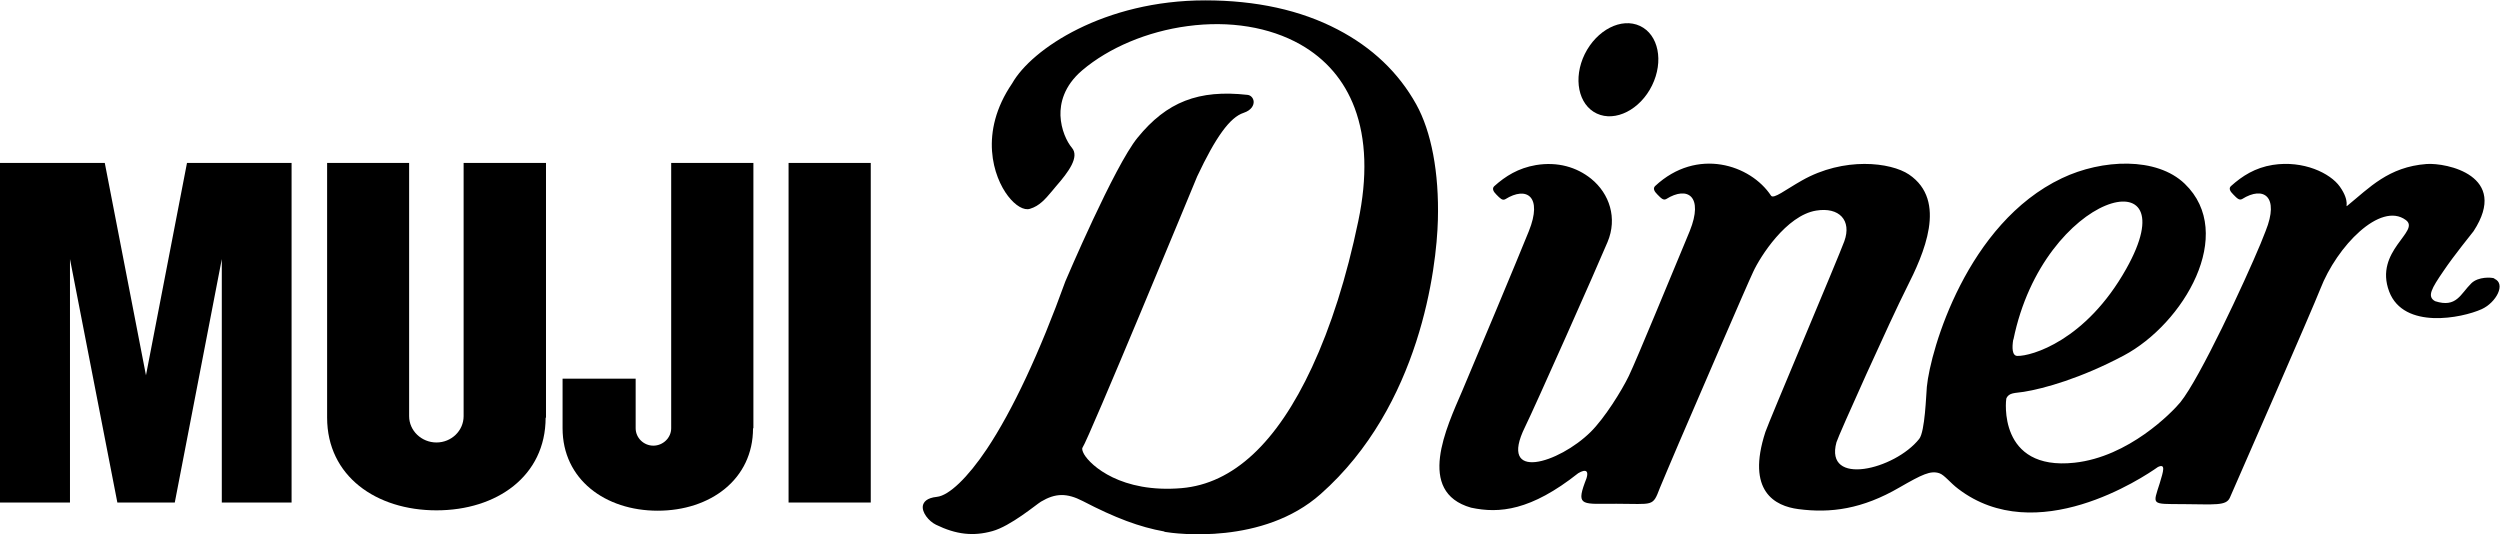
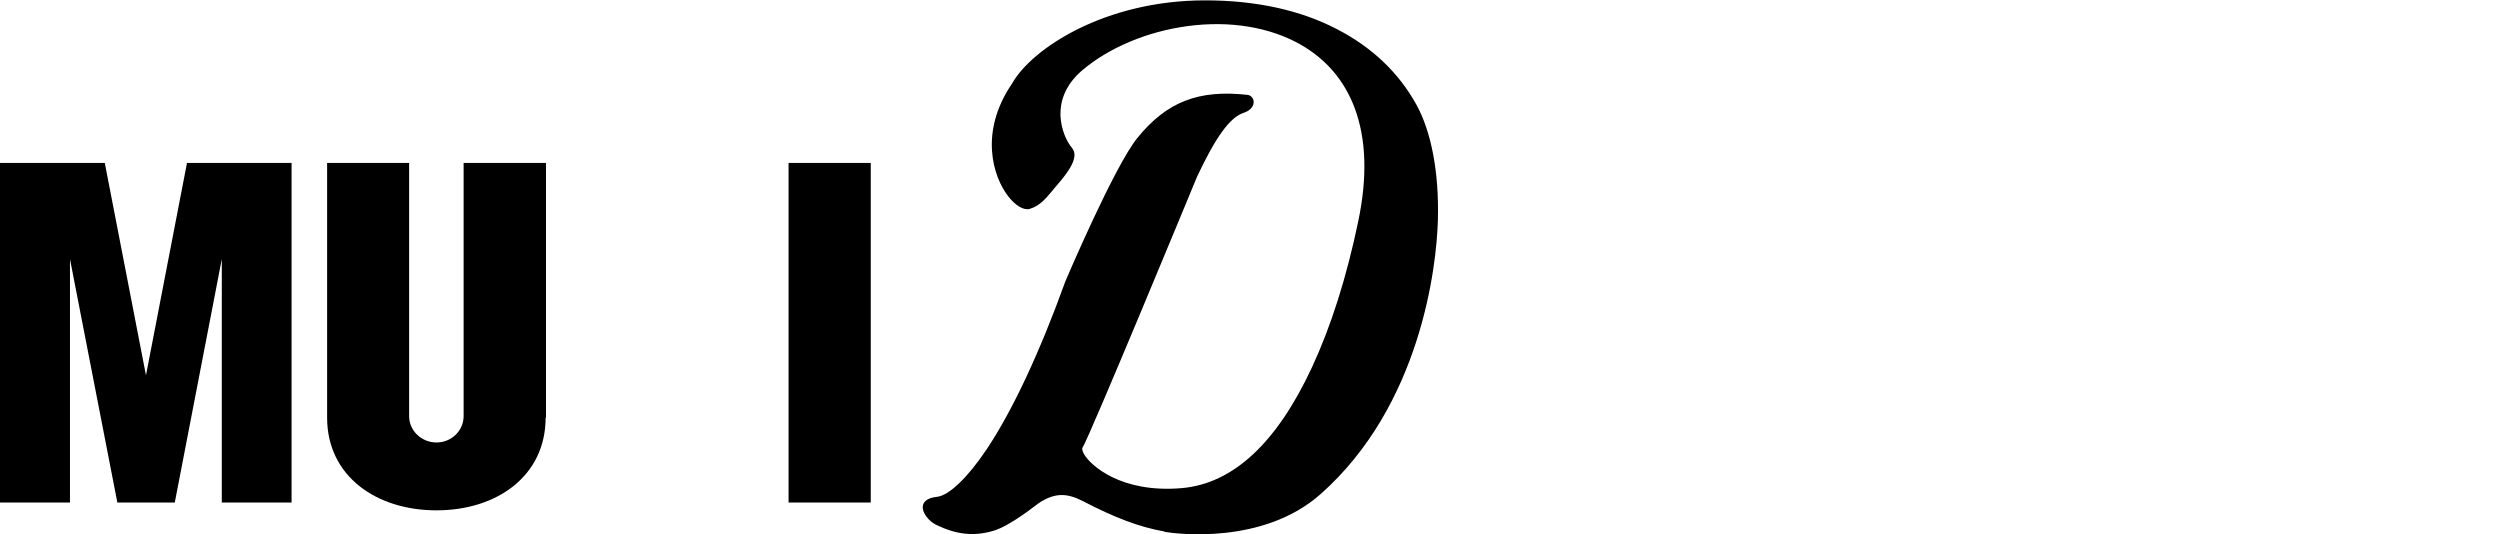
<svg xmlns="http://www.w3.org/2000/svg" width="103" height="22" viewBox="0 0 103 22" fill="none">
  <g clip-path="url(#clip0_393_1844)">
    <path d="M35.875 6.713H32.489V20.704H35.875V6.713Z" fill="black" />
    <path d="M9.138 10.674L7.201 20.704H4.835L2.883 10.674V20.704H0V6.713H4.317L6.014 15.462L7.704 6.713H12.013V20.704H9.138V10.674Z" fill="black" />
    <path d="M22.48 17.205C22.48 19.62 20.46 21.026 17.983 21.026C15.505 21.026 13.477 19.62 13.477 17.205V6.713H16.856V17.146C16.856 17.746 17.367 18.23 17.983 18.23C18.598 18.23 19.101 17.746 19.101 17.146V6.713H22.495V17.212L22.48 17.205Z" fill="black" />
-     <path d="M31.025 17.644C31.025 19.752 29.26 21.041 27.098 21.041C24.935 21.041 23.178 19.752 23.178 17.644C23.178 17.117 23.178 16.341 23.178 15.601H26.189V17.644C26.189 18.039 26.52 18.361 26.918 18.361C27.316 18.361 27.653 18.039 27.653 17.644V6.713H31.04V17.644H31.025Z" fill="black" />
    <path d="M47.971 21.898C46.95 21.715 45.951 21.341 44.615 20.646C43.947 20.302 43.481 20.316 42.888 20.668C42.685 20.792 41.634 21.678 40.883 21.883C40.095 22.102 39.389 22.022 38.563 21.619C38.263 21.473 37.97 21.107 38.023 20.829C38.053 20.689 38.173 20.514 38.601 20.47C39.096 20.419 39.87 19.679 40.658 18.5C41.717 16.912 42.835 14.525 43.894 11.589C43.916 11.538 45.914 6.838 46.867 5.674C48.069 4.195 49.383 3.683 51.402 3.909C51.53 3.924 51.635 4.034 51.65 4.173C51.665 4.327 51.568 4.539 51.237 4.649C50.674 4.832 50.088 5.645 49.323 7.27C49.142 7.709 44.848 18.098 44.6 18.442C44.57 18.486 44.592 18.588 44.667 18.72C44.938 19.181 46.192 20.323 48.684 20.111C50.802 19.928 52.604 18.252 54.053 15.133C54.834 13.456 55.479 11.428 55.96 9.115C56.343 7.292 56.29 5.725 55.81 4.444C55.382 3.309 54.631 2.431 53.572 1.83C52.303 1.113 50.659 0.842 48.925 1.076C47.273 1.296 45.688 1.962 44.585 2.899C43.819 3.551 43.676 4.268 43.691 4.759C43.714 5.344 43.954 5.842 44.164 6.091C44.48 6.465 44.029 7.08 43.504 7.68C43.451 7.746 43.398 7.804 43.346 7.87C43.068 8.2 42.828 8.485 42.437 8.602C42.19 8.683 41.837 8.478 41.529 8.075C40.936 7.306 40.312 5.469 41.702 3.434C42.505 2.013 45.501 0.015 49.653 0.015C51.748 0.015 53.587 0.417 55.111 1.215C56.531 1.955 57.619 2.987 58.348 4.298C58.971 5.418 59.294 7.109 59.241 9.064C59.189 11.04 58.513 16.721 54.413 20.353C52.041 22.461 48.444 21.993 47.979 21.912" fill="black" />
-     <path fill-rule="evenodd" clip-rule="evenodd" d="M68.064 3.521C67.576 4.517 66.554 5.037 65.788 4.678C65.023 4.319 64.805 3.221 65.293 2.226C65.788 1.23 66.802 0.71 67.568 1.069C68.334 1.428 68.552 2.526 68.064 3.521Z" fill="black" />
-     <path fill-rule="evenodd" clip-rule="evenodd" d="M102.775 11.472C102.655 11.421 102.107 11.392 101.821 11.67C101.371 12.109 101.213 12.695 100.327 12.409C99.982 12.219 100.177 11.889 100.672 11.165C101.1 10.528 101.829 9.635 101.911 9.525C103.405 7.233 100.793 6.699 99.974 6.757C98.405 6.875 97.617 7.738 96.716 8.471C96.595 8.573 96.851 8.324 96.4 7.687C96.01 7.138 94.906 6.596 93.637 6.794C92.909 6.911 92.383 7.248 91.918 7.665C91.812 7.76 91.88 7.885 92.008 8.009C92.165 8.17 92.255 8.266 92.376 8.2C93.254 7.651 93.922 8.083 93.344 9.518C93.292 9.649 93.134 10.045 93.134 10.045C92.488 11.597 90.641 15.572 89.83 16.575C89.485 16.992 87.705 18.823 85.468 19.064C82.292 19.408 82.645 16.458 82.66 16.421C82.765 16.165 83.02 16.202 83.381 16.143C84.207 16.011 85.731 15.587 87.495 14.65C89.966 13.339 92.15 9.627 90.01 7.57C88.854 6.457 86.609 6.552 84.95 7.343C81.046 9.195 79.536 14.401 79.386 15.938C79.356 16.26 79.311 17.783 79.071 18.083C78.065 19.35 75.159 20.06 75.662 18.222C75.737 17.951 77.9 13.149 78.553 11.86C79.258 10.469 80.25 8.273 78.65 7.189C77.9 6.684 75.97 6.45 74.235 7.438C73.56 7.819 73.072 8.214 72.966 8.061C72.126 6.787 69.918 6.055 68.191 7.665C68.094 7.76 68.154 7.885 68.281 8.009C68.439 8.17 68.529 8.266 68.649 8.2C69.528 7.651 70.196 8.083 69.618 9.518C69.565 9.649 69.49 9.832 69.4 10.045C68.889 11.26 67.463 14.745 67.11 15.484C66.817 16.092 66.111 17.227 65.533 17.798C64.227 19.086 61.704 19.877 62.83 17.593C63.228 16.787 65.803 10.996 66.231 9.971C66.644 8.99 66.314 7.98 65.556 7.365C64.955 6.882 64.174 6.655 63.281 6.801C62.552 6.926 62.027 7.255 61.561 7.673C61.464 7.768 61.524 7.892 61.651 8.017C61.809 8.178 61.899 8.273 62.019 8.207C62.898 7.658 63.566 8.09 62.988 9.525C62.545 10.63 60.72 14.986 60.24 16.114C59.602 17.6 58.325 20.265 60.608 20.916C61.772 21.165 63.07 21.041 65.023 19.496C65.331 19.313 65.526 19.357 65.293 19.892C64.933 20.873 65.225 20.755 66.592 20.755C68.124 20.755 68.086 20.895 68.386 20.104C68.462 19.913 68.897 18.896 69.167 18.259C69.865 16.641 71.998 11.685 72.231 11.201C72.516 10.579 73.597 8.873 74.829 8.676C75.775 8.522 76.3 9.078 75.985 9.942C75.737 10.623 72.854 17.424 72.734 17.798C71.938 20.243 73.132 20.851 74.093 20.975C75.422 21.151 76.728 20.975 78.26 20.082C79.191 19.547 79.536 19.379 79.897 19.496C80.107 19.562 80.347 19.892 80.678 20.14C83.899 22.6 88.276 19.687 88.907 19.24C89.237 19.086 89.132 19.408 88.982 19.906C88.697 20.814 88.606 20.763 89.928 20.77C91.257 20.777 91.722 20.851 91.873 20.499C92.143 19.892 95.296 12.68 95.597 11.904C96.28 10.14 98.075 8.295 99.118 9.064C99.749 9.525 97.797 10.33 98.435 12.014C99.036 13.588 101.431 13.105 102.242 12.739C102.842 12.468 103.263 11.685 102.76 11.48M82.953 13.991C84.199 7.885 90.258 6.355 87.6 11.077C85.933 14.049 83.681 14.679 83.118 14.664C82.893 14.664 82.893 14.313 82.945 13.991" fill="black" />
  </g>
  <defs>
    <clipPath id="clip0_393_1844">
      <rect width="103" height="22" fill="white" />
    </clipPath>
  </defs>
</svg>